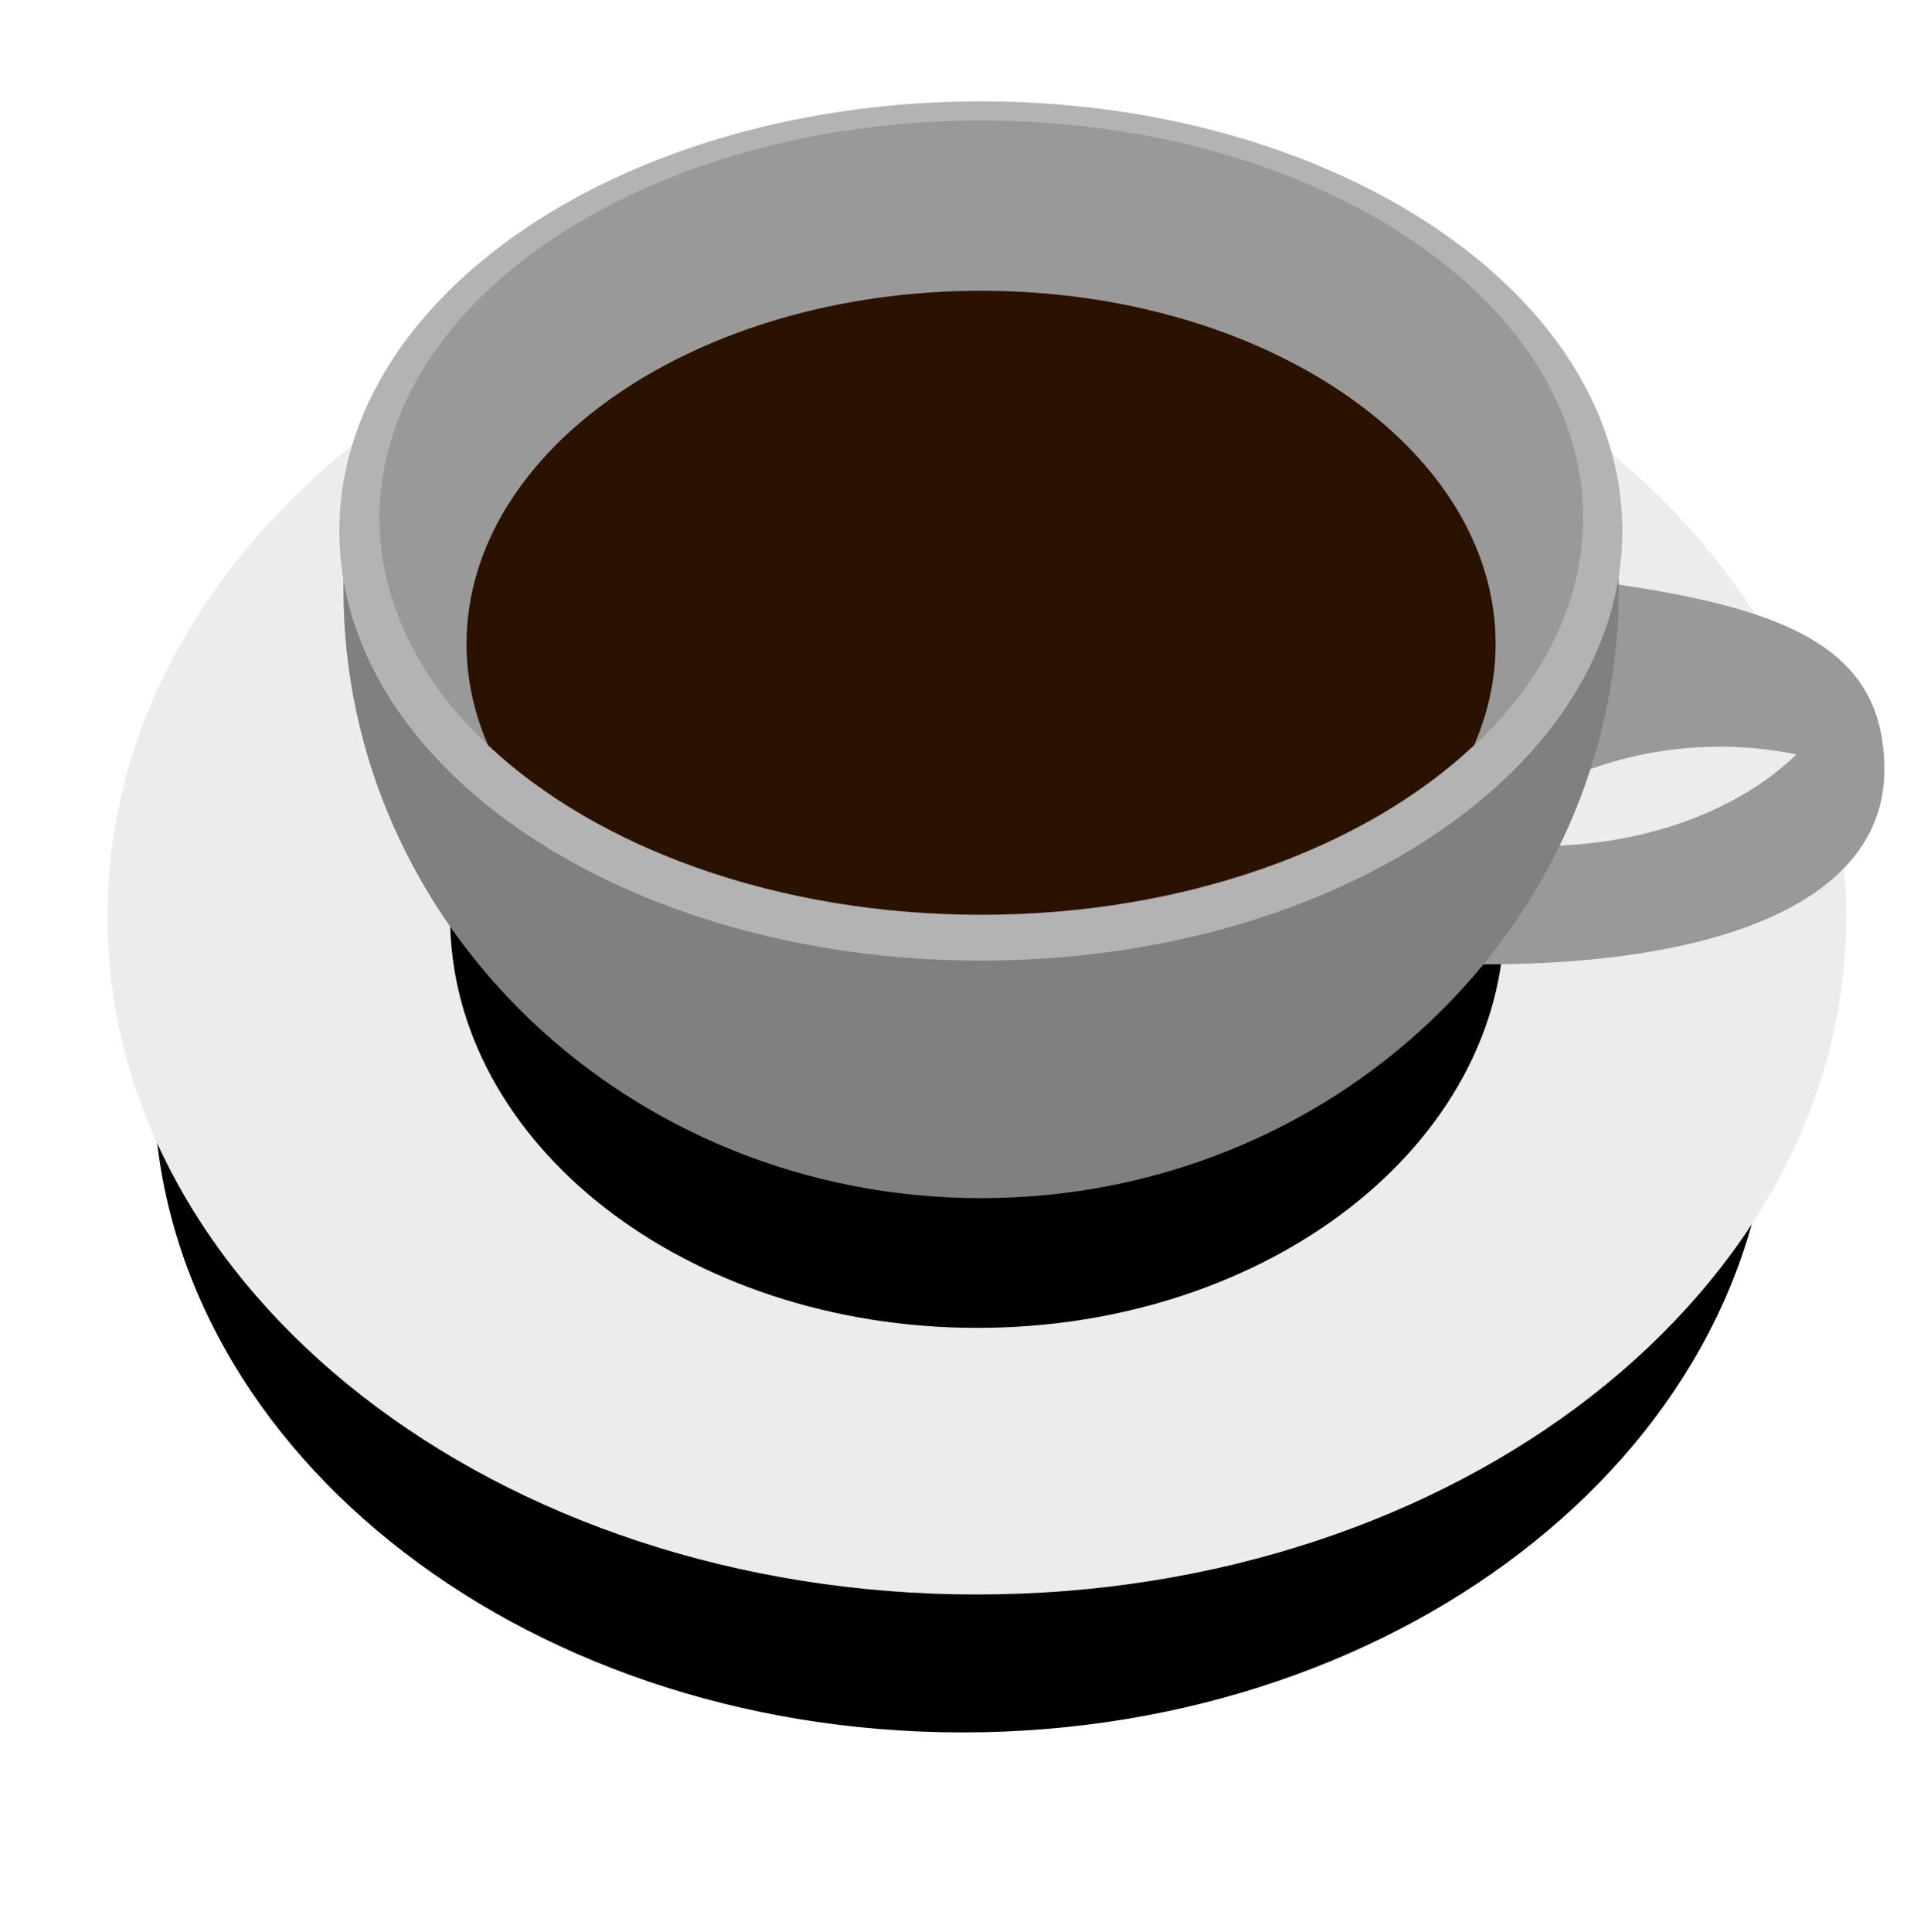
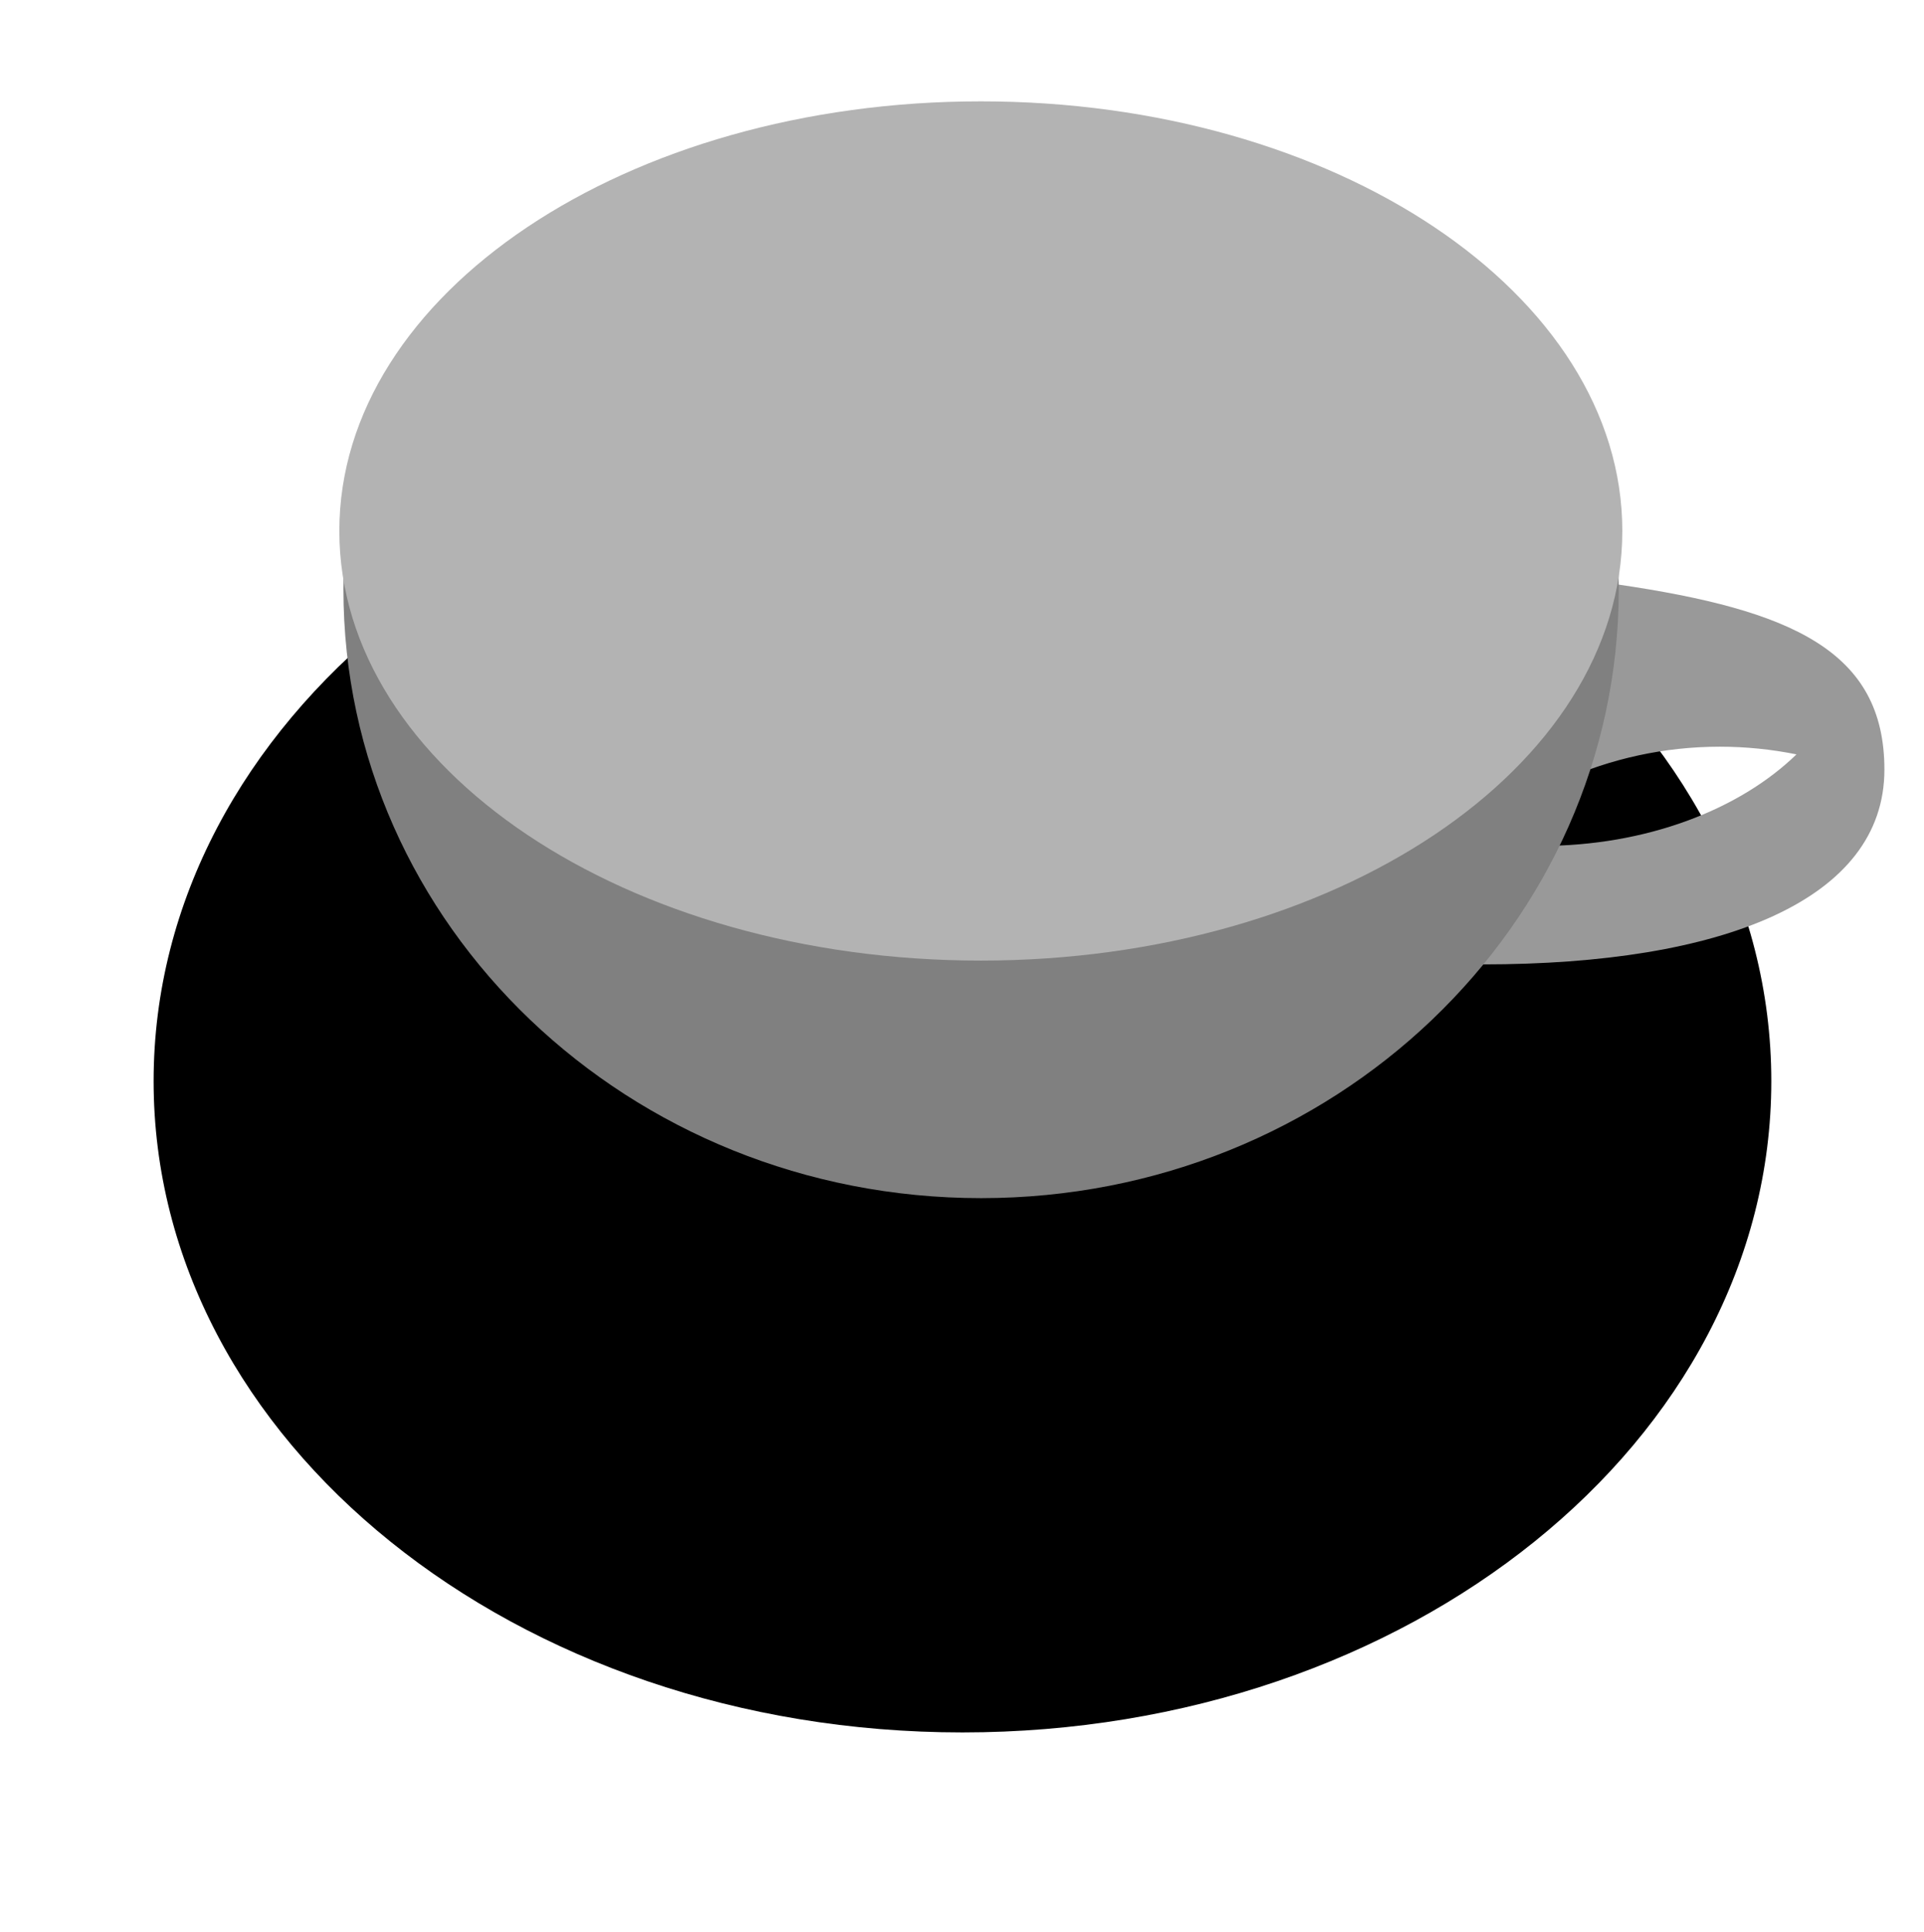
<svg xmlns="http://www.w3.org/2000/svg" xmlns:ns1="http://sodipodi.sourceforge.net/DTD/sodipodi-0.dtd" xmlns:ns2="http://www.inkscape.org/namespaces/inkscape" id="svg2" ns1:docname="illustration-home-cup.svg" viewBox="0 0 719.86 722.7" version="1.1" ns2:version="0.47 r22583">
  <defs id="defs4">
    <filter id="filter3659" height="1.307" width="1.19" color-interpolation-filters="sRGB" y="-.154" x="-.095" ns2:collect="always">
      <feGaussianBlur id="feGaussianBlur3661" stdDeviation="25.955" ns2:collect="always" />
    </filter>
    <filter id="filter3671" height="2.231" width="1.761" color-interpolation-filters="sRGB" y="-.615" x="-.38" ns2:collect="always">
      <feGaussianBlur id="feGaussianBlur3673" stdDeviation="104.018" ns2:collect="always" />
    </filter>
  </defs>
  <ns1:namedview id="base" bordercolor="#666666" ns2:pageshadow="2" ns2:window-y="-4" pagecolor="#ffffff" ns2:window-height="817" ns2:window-maximized="1" ns2:zoom="0.35" ns2:window-x="-4" showgrid="false" borderopacity="1.0" ns2:current-layer="layer2" ns2:cx="600.38587" ns2:cy="289.85662" ns2:window-width="1152" ns2:pageopacity="0.0" ns2:document-units="px" />
  <g id="layer2" ns2:label="Layer" ns2:groupmode="layer" transform="translate(-155.79 -40.475)">
    <g id="g3675" ns2:export-ydpi="71.980026" ns2:export-xdpi="71.980026" ns2:export-filename="C:\Documents and Settings\SAfH\Desktop\images\illustration-home-cup.png">
      <path id="path2877" ns1:rx="328.22977" ns1:ry="202.85715" style="filter:url(#filter3659);fill:#000000" ns1:type="arc" d="m841.09 372.67c0 112.03-146.95 202.86-328.23 202.86s-328.23-90.822-328.23-202.86c0-112.03 146.95-202.86 328.23-202.86s328.23 90.822 328.23 202.86z" transform="matrix(.922 0 0 1.201 43.036 -2.653)" ns1:cy="372.66592" ns1:cx="512.85712" />
-       <path id="path2831" ns1:rx="328.22977" ns1:ry="202.85715" style="fill:#ececec" ns1:type="arc" d="m841.09 372.67c0 112.03-146.95 202.86-328.23 202.86s-328.23-90.822-328.23-202.86c0-112.03 146.95-202.86 328.23-202.86s328.23 90.822 328.23 202.86z" transform="matrix(.991 0 0 1.25 13.036 -82.452)" ns1:cy="372.66592" ns1:cx="512.85712" />
-       <path id="path2875" ns1:rx="328.22977" ns1:ry="202.85715" style="filter:url(#filter3671);fill:#000000" ns1:type="arc" d="m841.09 372.67c0 112.03-146.95 202.86-328.23 202.86s-328.23-90.822-328.23-202.86c0-112.03 146.95-202.86 328.23-202.86s328.23 90.822 328.23 202.86z" transform="matrix(.601 0 0 .758 213.22 100.97)" ns1:cy="372.66592" ns1:cx="512.85712" />
      <path id="path2851" ns1:nodetypes="cccscsccssc" style="fill:#999999" d="m761.06 259.12c-2.104 11.329-5.969 22.28-11.406 32.75-1.879 13.955-5.014 27.5-9.281 40.531 18.094-8.101 37.998-12.594 58.906-12.594 9.799 0 19.379 0.996 28.656 2.875-21.389 20.76-56.312 34.25-95.781 34.25-0.47 0-0.937 0.004-1.406 0-7.302 15.822-16.359 30.653-26.906 44.25 2.282 0.043 4.569 0.062 6.875 0.062 89.549 0 150.12-24.066 150.12-72.875 0-44.48-34.891-59.731-99.781-69.25z" />
      <path id="path2833" style="fill:#808080" d="m285.11 241.81c-0.55 6.312-0.826 12.677-0.826 19.125 0 125.78 106.82 227.75 238.58 227.75s238.58-101.97 238.58-227.75c0-6.448-0.275-12.813-0.826-19.125h-475.5z" />
      <path id="path2838" ns1:rx="235.77066" ns1:ry="145.71428" style="fill:#b3b3b3" ns1:type="arc" d="m754.34 236.95c0 80.476-105.56 145.71-235.77 145.71s-235.77-65.239-235.77-145.71c0-80.476 105.56-145.71 235.77-145.71s235.77 65.239 235.77 145.71z" transform="matrix(1.018 0 0 1.103 -5.141 -22.249)" ns1:cy="236.95163" ns1:cx="518.57141" />
-       <path id="path2840" ns1:rx="235.77066" ns1:ry="145.71428" style="fill:#999999" ns1:type="arc" d="m754.34 236.95c0 80.476-105.56 145.71-235.77 145.71s-235.77-65.239-235.77-145.71c0-80.476 105.56-145.71 235.77-145.71s235.77 65.239 235.77 145.71z" transform="matrix(.955 0 0 1.02 27.713 -7.503)" ns1:cy="236.95163" ns1:cx="518.57141" />
-       <path id="path2870" style="fill:#2b1100" d="m522.84 149.25c-106.32 0-192.5 59.145-192.5 132.12 0 13.149 2.822 25.857 8.031 37.844 40.708 38.352 108.13 63.438 184.47 63.438 76.337 0 143.79-25.086 184.5-63.438 5.209-11.986 8.031-24.695 8.031-37.844 0-72.98-86.208-132.12-192.53-132.12z" />
    </g>
  </g>
</svg>